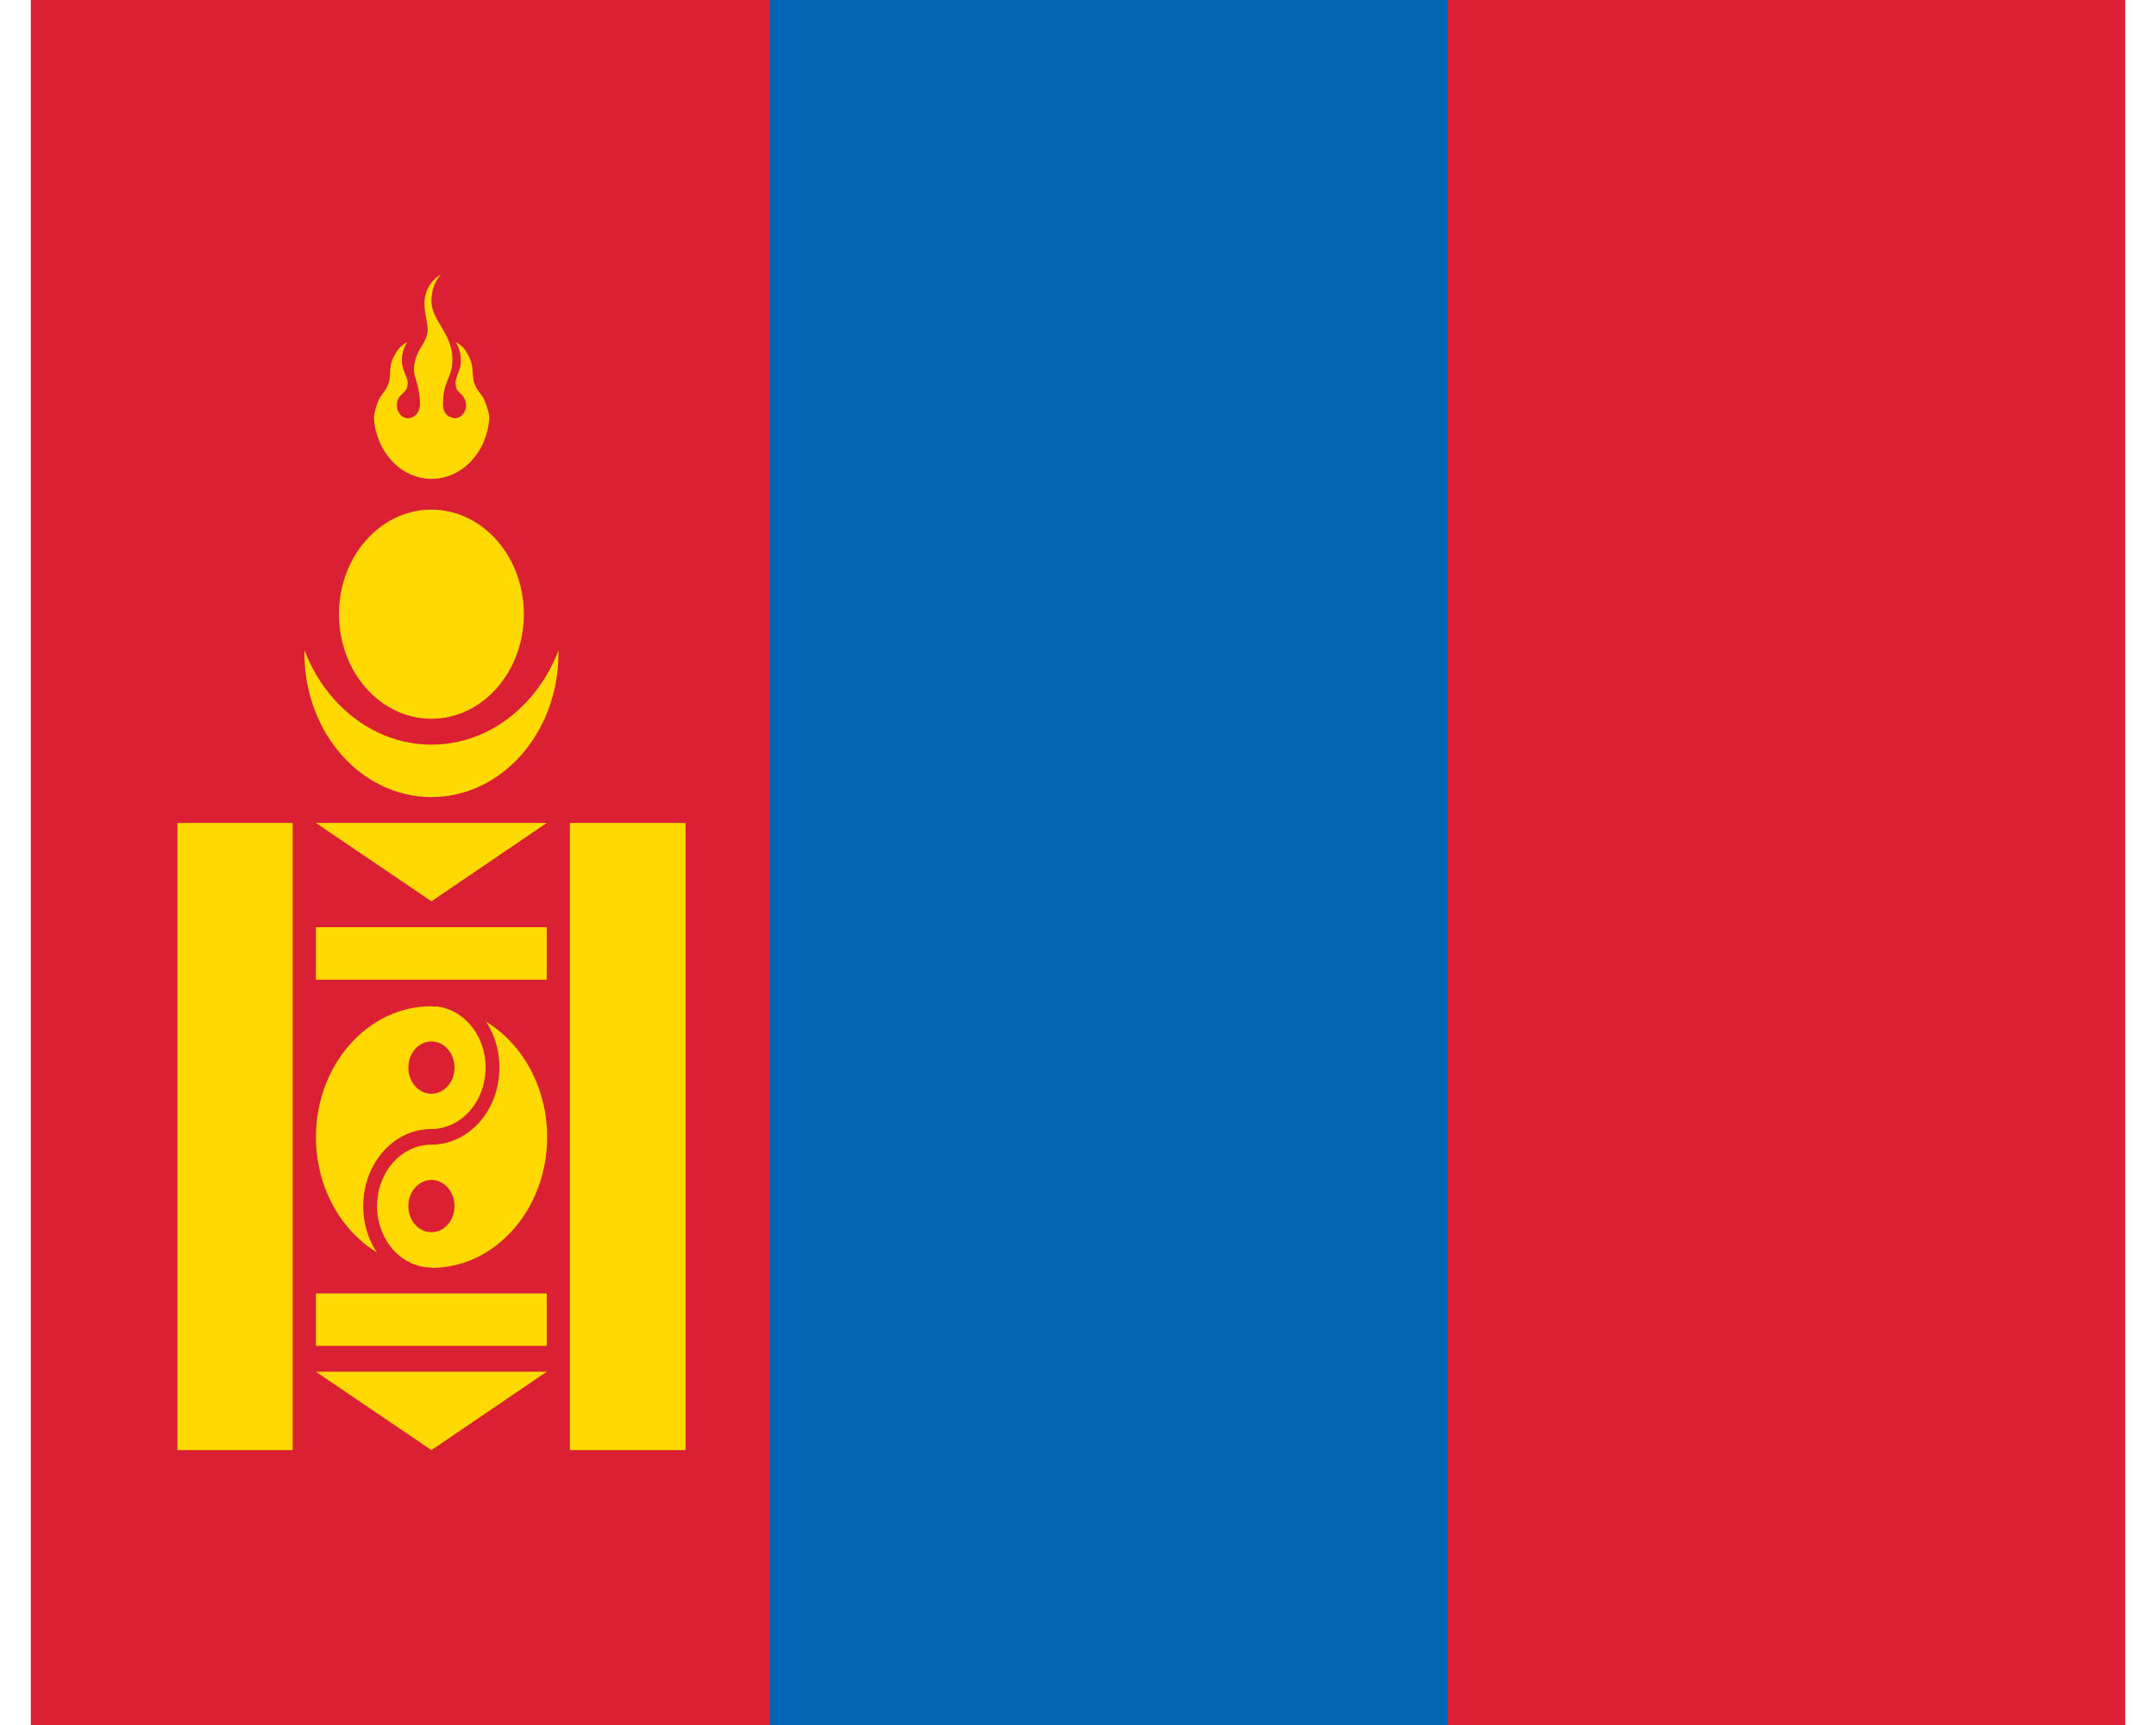
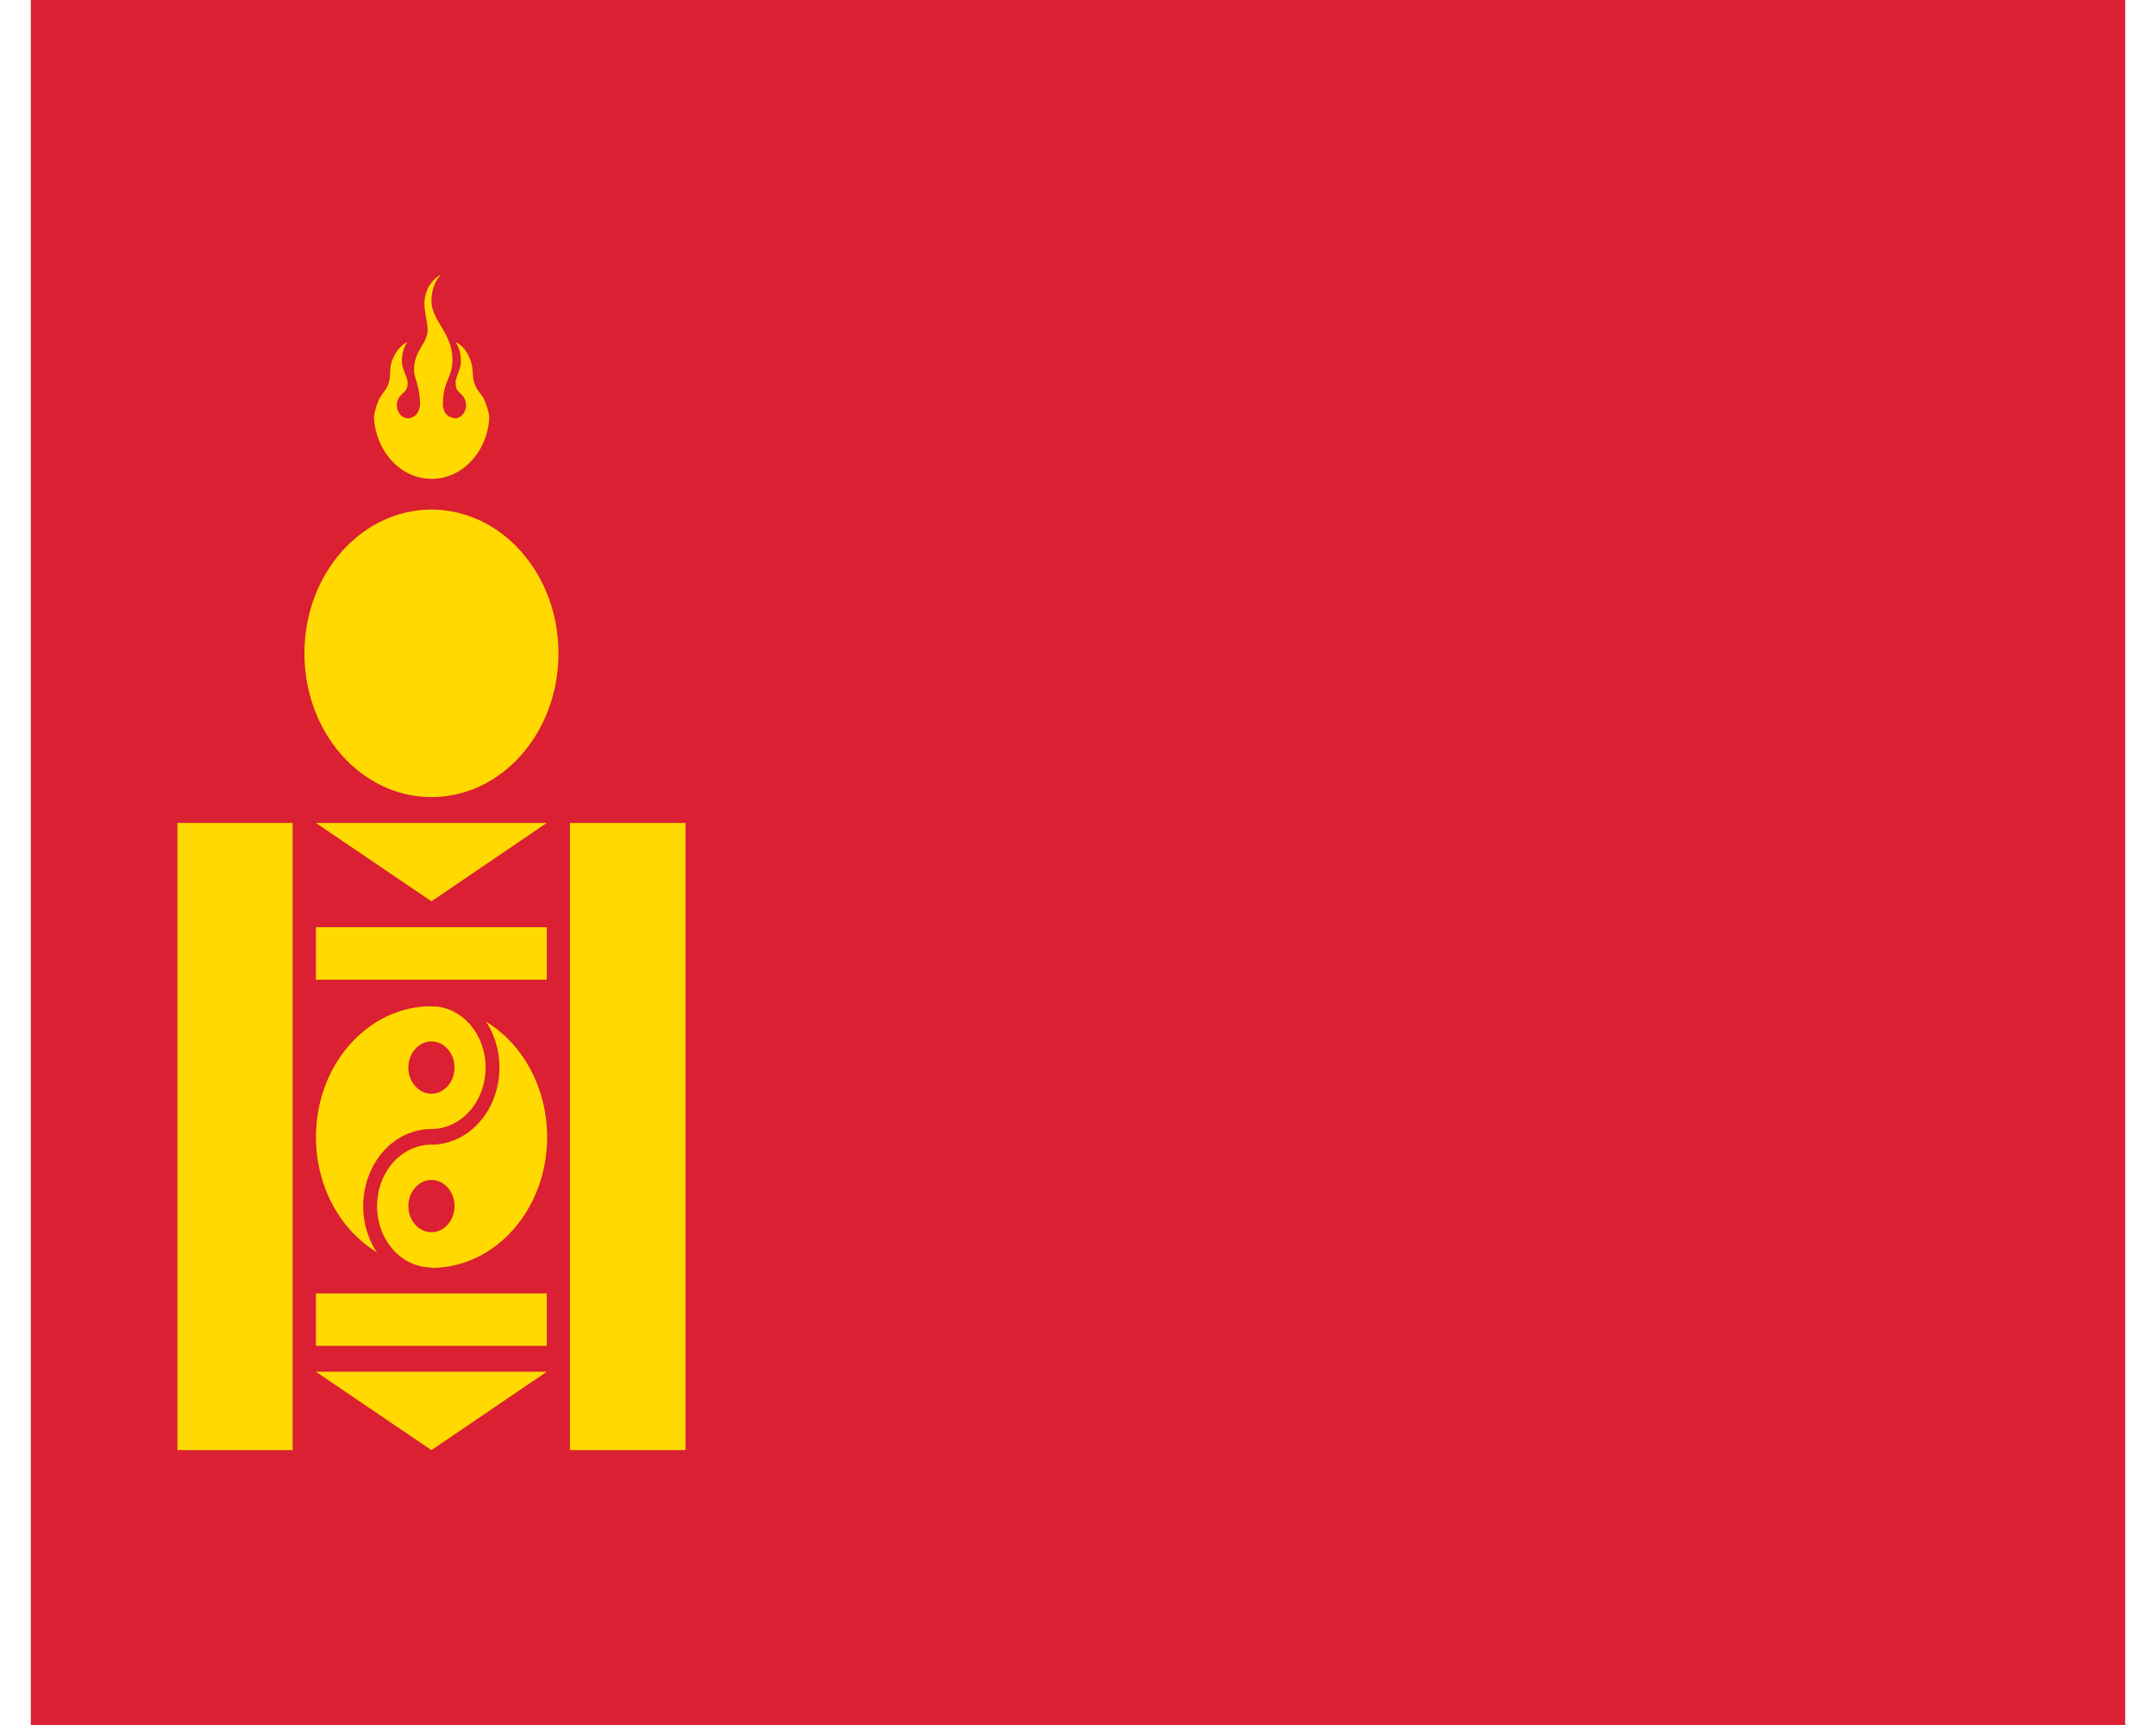
<svg xmlns="http://www.w3.org/2000/svg" width="35" height="28" viewBox="0 0 35 28" fill="none">
  <path d="M0.5 0H34.5V28H0.5V0Z" fill="#DA2032" />
-   <path d="M12.501 0H23.503V28H12.501V0Z" fill="#0066B3" />
+   <path d="M12.501 0V28H12.501V0Z" fill="#0066B3" />
  <path d="M7.004 12.938C8.143 12.938 9.066 11.894 9.066 10.605C9.066 9.316 8.143 8.272 7.004 8.272C5.865 8.272 4.942 9.316 4.942 10.605C4.942 11.894 5.865 12.938 7.004 12.938Z" fill="#FFD900" />
-   <path d="M7.005 12.087C8.247 12.087 9.253 10.948 9.253 9.543C9.253 8.139 8.247 7 7.005 7C5.764 7 4.758 8.139 4.758 9.543C4.758 10.948 5.764 12.087 7.005 12.087Z" fill="#DA2032" />
  <path d="M7.004 11.667C7.832 11.667 8.504 10.907 8.504 9.969C8.504 9.032 7.832 8.272 7.004 8.272C6.175 8.272 5.503 9.032 5.503 9.969C5.503 10.907 6.175 11.667 7.004 11.667Z" fill="#FFD900" />
  <path d="M7.159 4.457C7.084 4.496 7.02 4.557 6.972 4.634C6.925 4.711 6.897 4.801 6.891 4.894C6.881 5.04 6.937 5.203 6.943 5.343C6.943 5.588 6.721 5.67 6.721 6.014C6.721 6.131 6.819 6.265 6.819 6.574C6.798 6.737 6.716 6.778 6.628 6.79C6.603 6.79 6.579 6.784 6.556 6.773C6.533 6.763 6.512 6.747 6.495 6.726C6.478 6.706 6.464 6.682 6.455 6.656C6.446 6.63 6.442 6.602 6.442 6.574C6.444 6.52 6.462 6.469 6.494 6.428L6.515 6.411C6.556 6.358 6.618 6.341 6.618 6.213C6.618 6.148 6.577 6.084 6.54 5.968C6.504 5.851 6.53 5.664 6.613 5.553C6.479 5.612 6.401 5.752 6.355 5.88C6.314 6.037 6.355 6.125 6.293 6.259C6.257 6.341 6.216 6.376 6.174 6.446C6.123 6.527 6.071 6.702 6.071 6.79C6.089 7.057 6.195 7.307 6.369 7.489C6.542 7.672 6.77 7.773 7.007 7.773C7.244 7.773 7.472 7.672 7.645 7.489C7.819 7.307 7.925 7.057 7.943 6.79C7.943 6.702 7.886 6.527 7.84 6.446C7.793 6.376 7.752 6.341 7.716 6.259C7.654 6.125 7.695 6.037 7.649 5.88C7.608 5.752 7.53 5.612 7.396 5.553C7.479 5.67 7.499 5.857 7.468 5.968C7.432 6.084 7.396 6.143 7.396 6.213C7.396 6.341 7.453 6.358 7.499 6.411L7.515 6.428C7.546 6.469 7.565 6.52 7.566 6.574C7.567 6.602 7.563 6.63 7.554 6.656C7.545 6.682 7.531 6.706 7.514 6.726C7.497 6.747 7.476 6.763 7.453 6.773C7.43 6.784 7.406 6.79 7.381 6.79C7.278 6.772 7.2 6.72 7.19 6.574C7.19 6.166 7.345 6.143 7.345 5.839C7.345 5.407 7.004 5.203 7.004 4.888C7.004 4.783 7.025 4.597 7.159 4.457ZM2.88 13.358H4.751V23.538H2.88V13.358ZM9.252 13.358H11.129V23.538H9.252V13.358ZM5.128 13.358H8.876L7.004 14.63L5.128 13.358ZM5.128 15.05H8.876V15.902H5.128V15.05ZM5.128 20.994H8.876V21.846H5.128V20.994ZM5.128 22.266H8.876L7.004 23.538L5.128 22.266Z" fill="#FFD900" />
  <path d="M7.005 20.58C8.042 20.58 8.882 19.629 8.882 18.457C8.882 17.284 8.042 16.333 7.005 16.333C5.969 16.333 5.129 17.284 5.129 18.457C5.129 19.629 5.969 20.58 7.005 20.58Z" fill="#FFD900" />
  <path d="M7.004 17.753C7.211 17.753 7.379 17.563 7.379 17.329C7.379 17.095 7.211 16.904 7.004 16.904C6.797 16.904 6.629 17.095 6.629 17.329C6.629 17.563 6.797 17.753 7.004 17.753Z" fill="#DA2032" />
  <path d="M7.004 20.001C7.211 20.001 7.379 19.811 7.379 19.577C7.379 19.343 7.211 19.153 7.004 19.153C6.797 19.153 6.629 19.343 6.629 19.577C6.629 19.811 6.797 20.001 7.004 20.001Z" fill="#DA2032" />
  <path d="M7.002 16.077C7.296 16.077 7.577 16.209 7.784 16.444C7.992 16.678 8.108 16.997 8.108 17.329C8.108 17.661 7.992 17.979 7.784 18.214C7.577 18.448 7.296 18.58 7.002 18.58C6.769 18.58 6.545 18.685 6.379 18.872C6.214 19.059 6.121 19.313 6.121 19.577C6.121 19.841 6.214 20.095 6.379 20.282C6.545 20.469 6.769 20.574 7.002 20.574V20.829C6.709 20.829 6.428 20.697 6.22 20.462C6.013 20.227 5.896 19.909 5.896 19.577C5.896 19.245 6.013 18.927 6.22 18.692C6.428 18.457 6.709 18.326 7.002 18.326C7.236 18.326 7.46 18.221 7.625 18.034C7.791 17.847 7.883 17.593 7.883 17.329C7.883 17.064 7.791 16.811 7.625 16.624C7.46 16.437 7.236 16.332 7.002 16.332V16.077Z" fill="#DA2032" />
</svg>